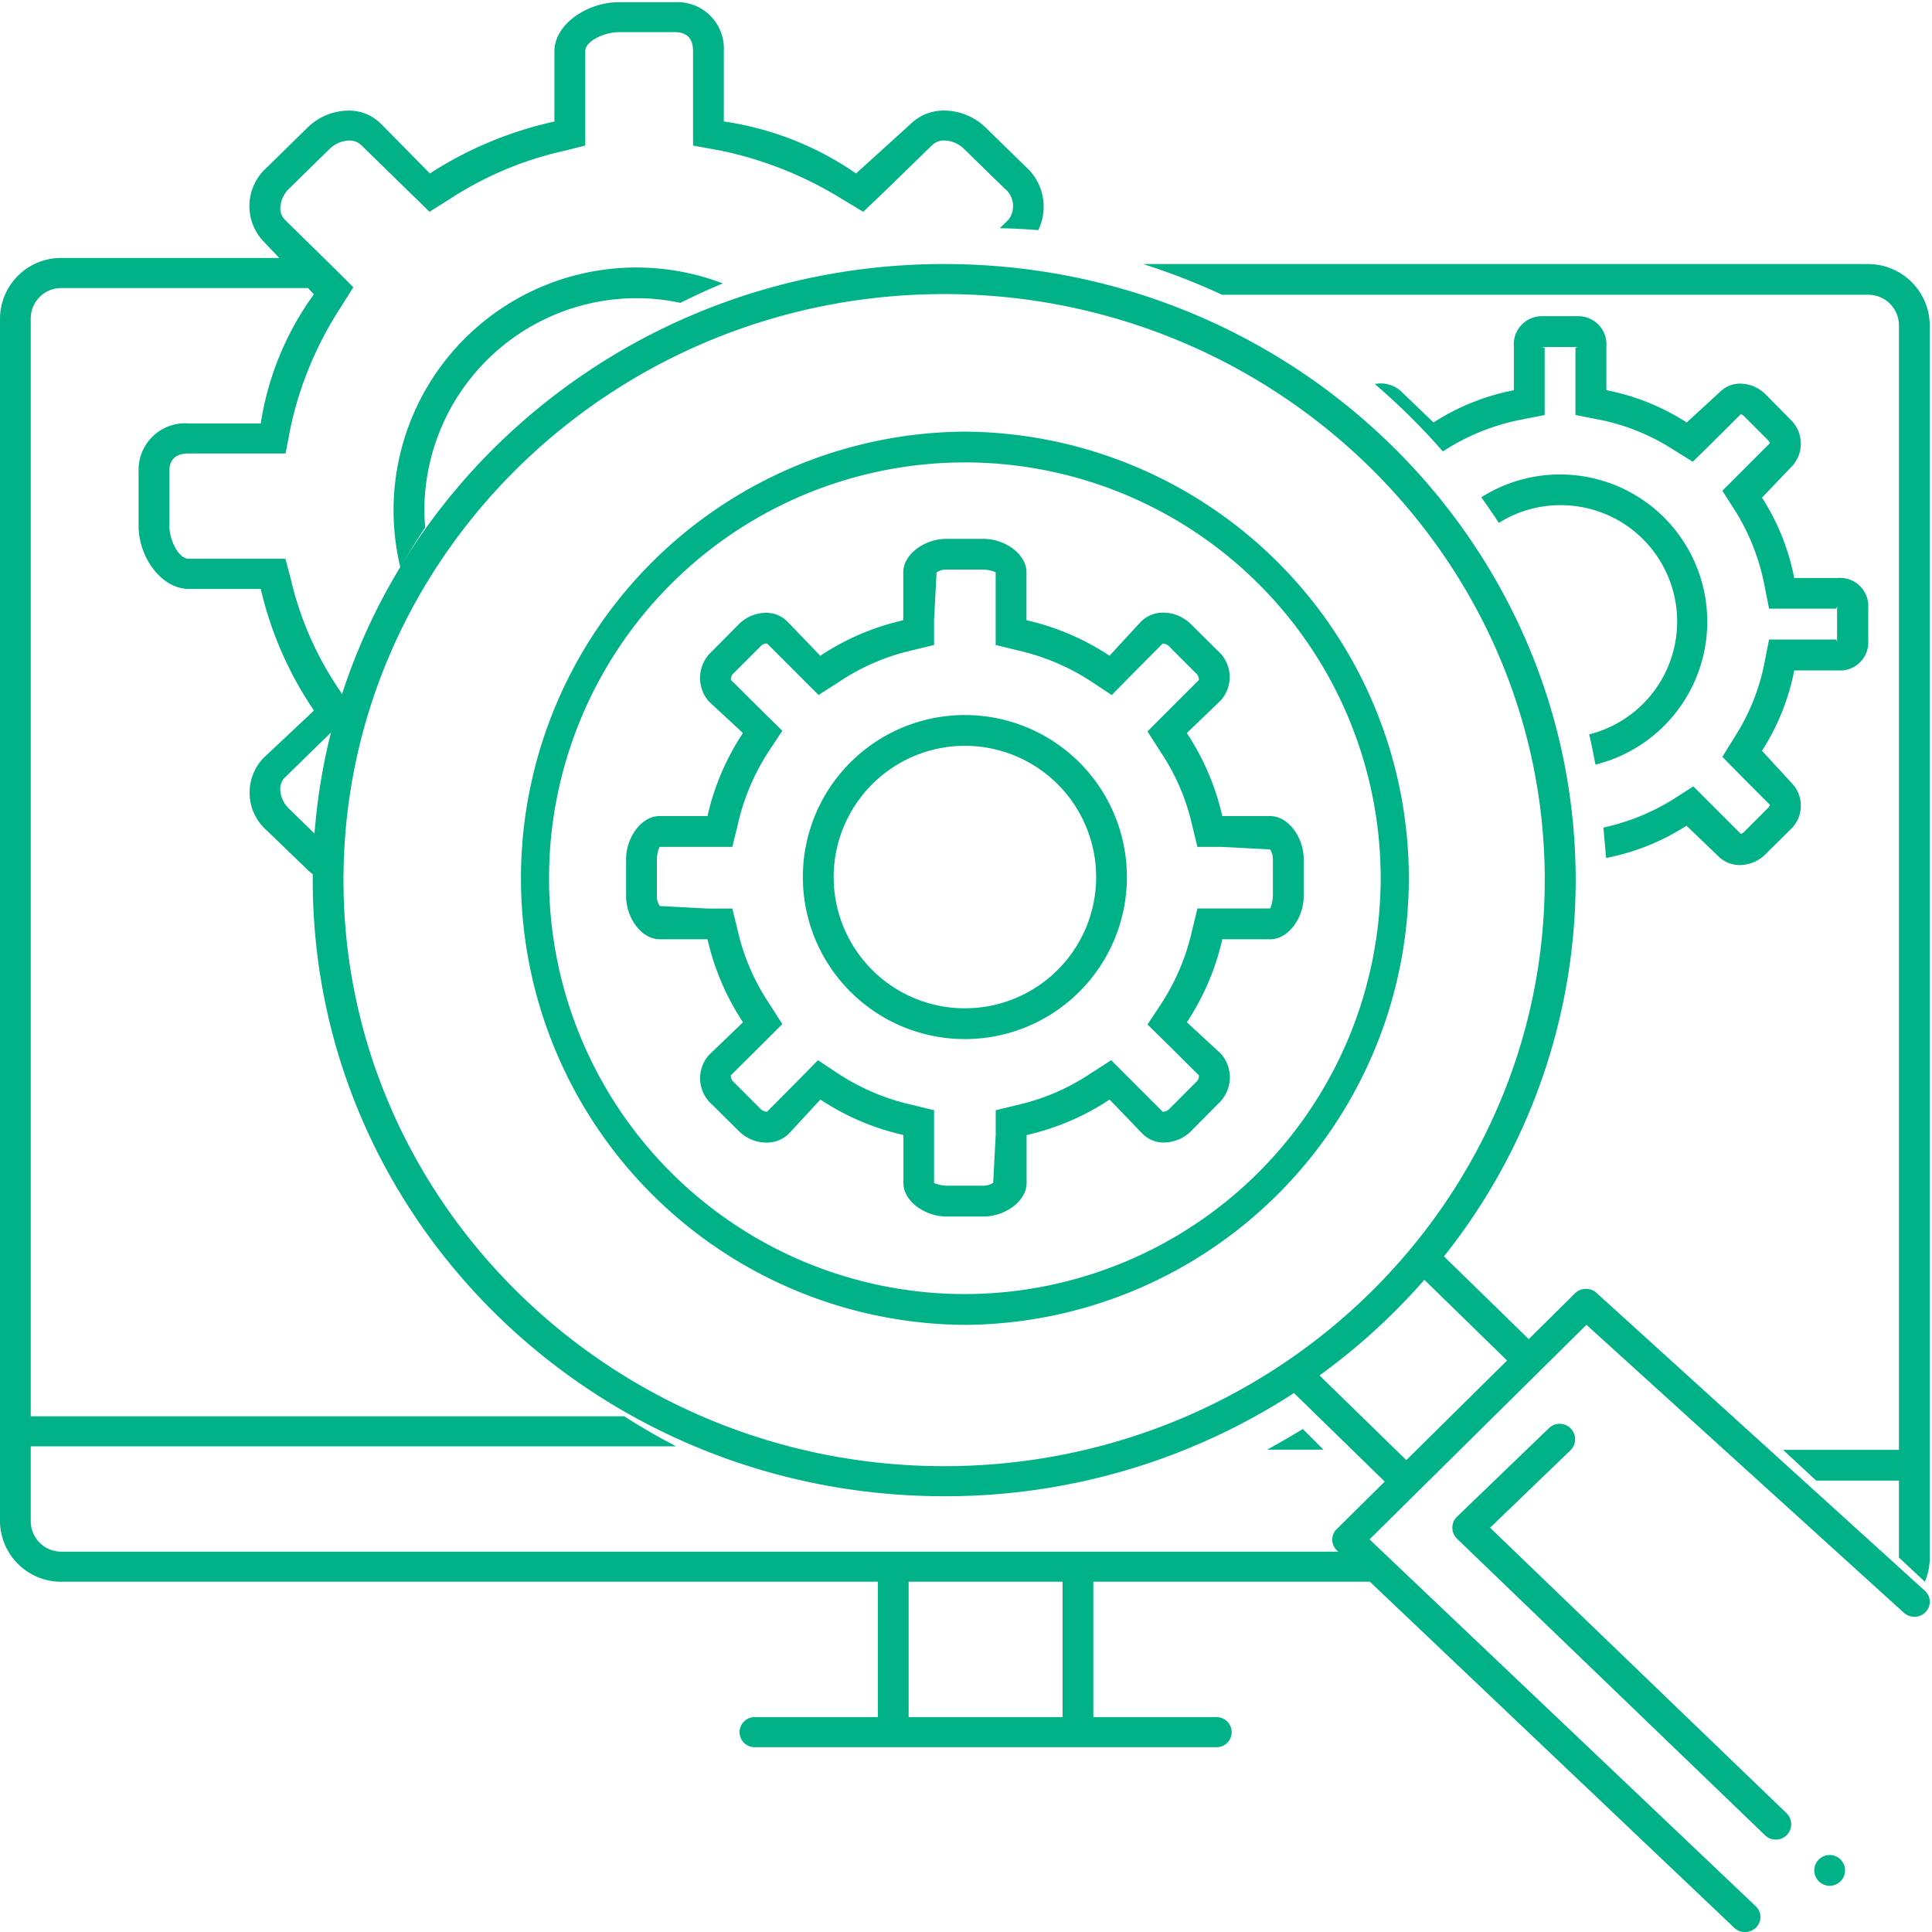
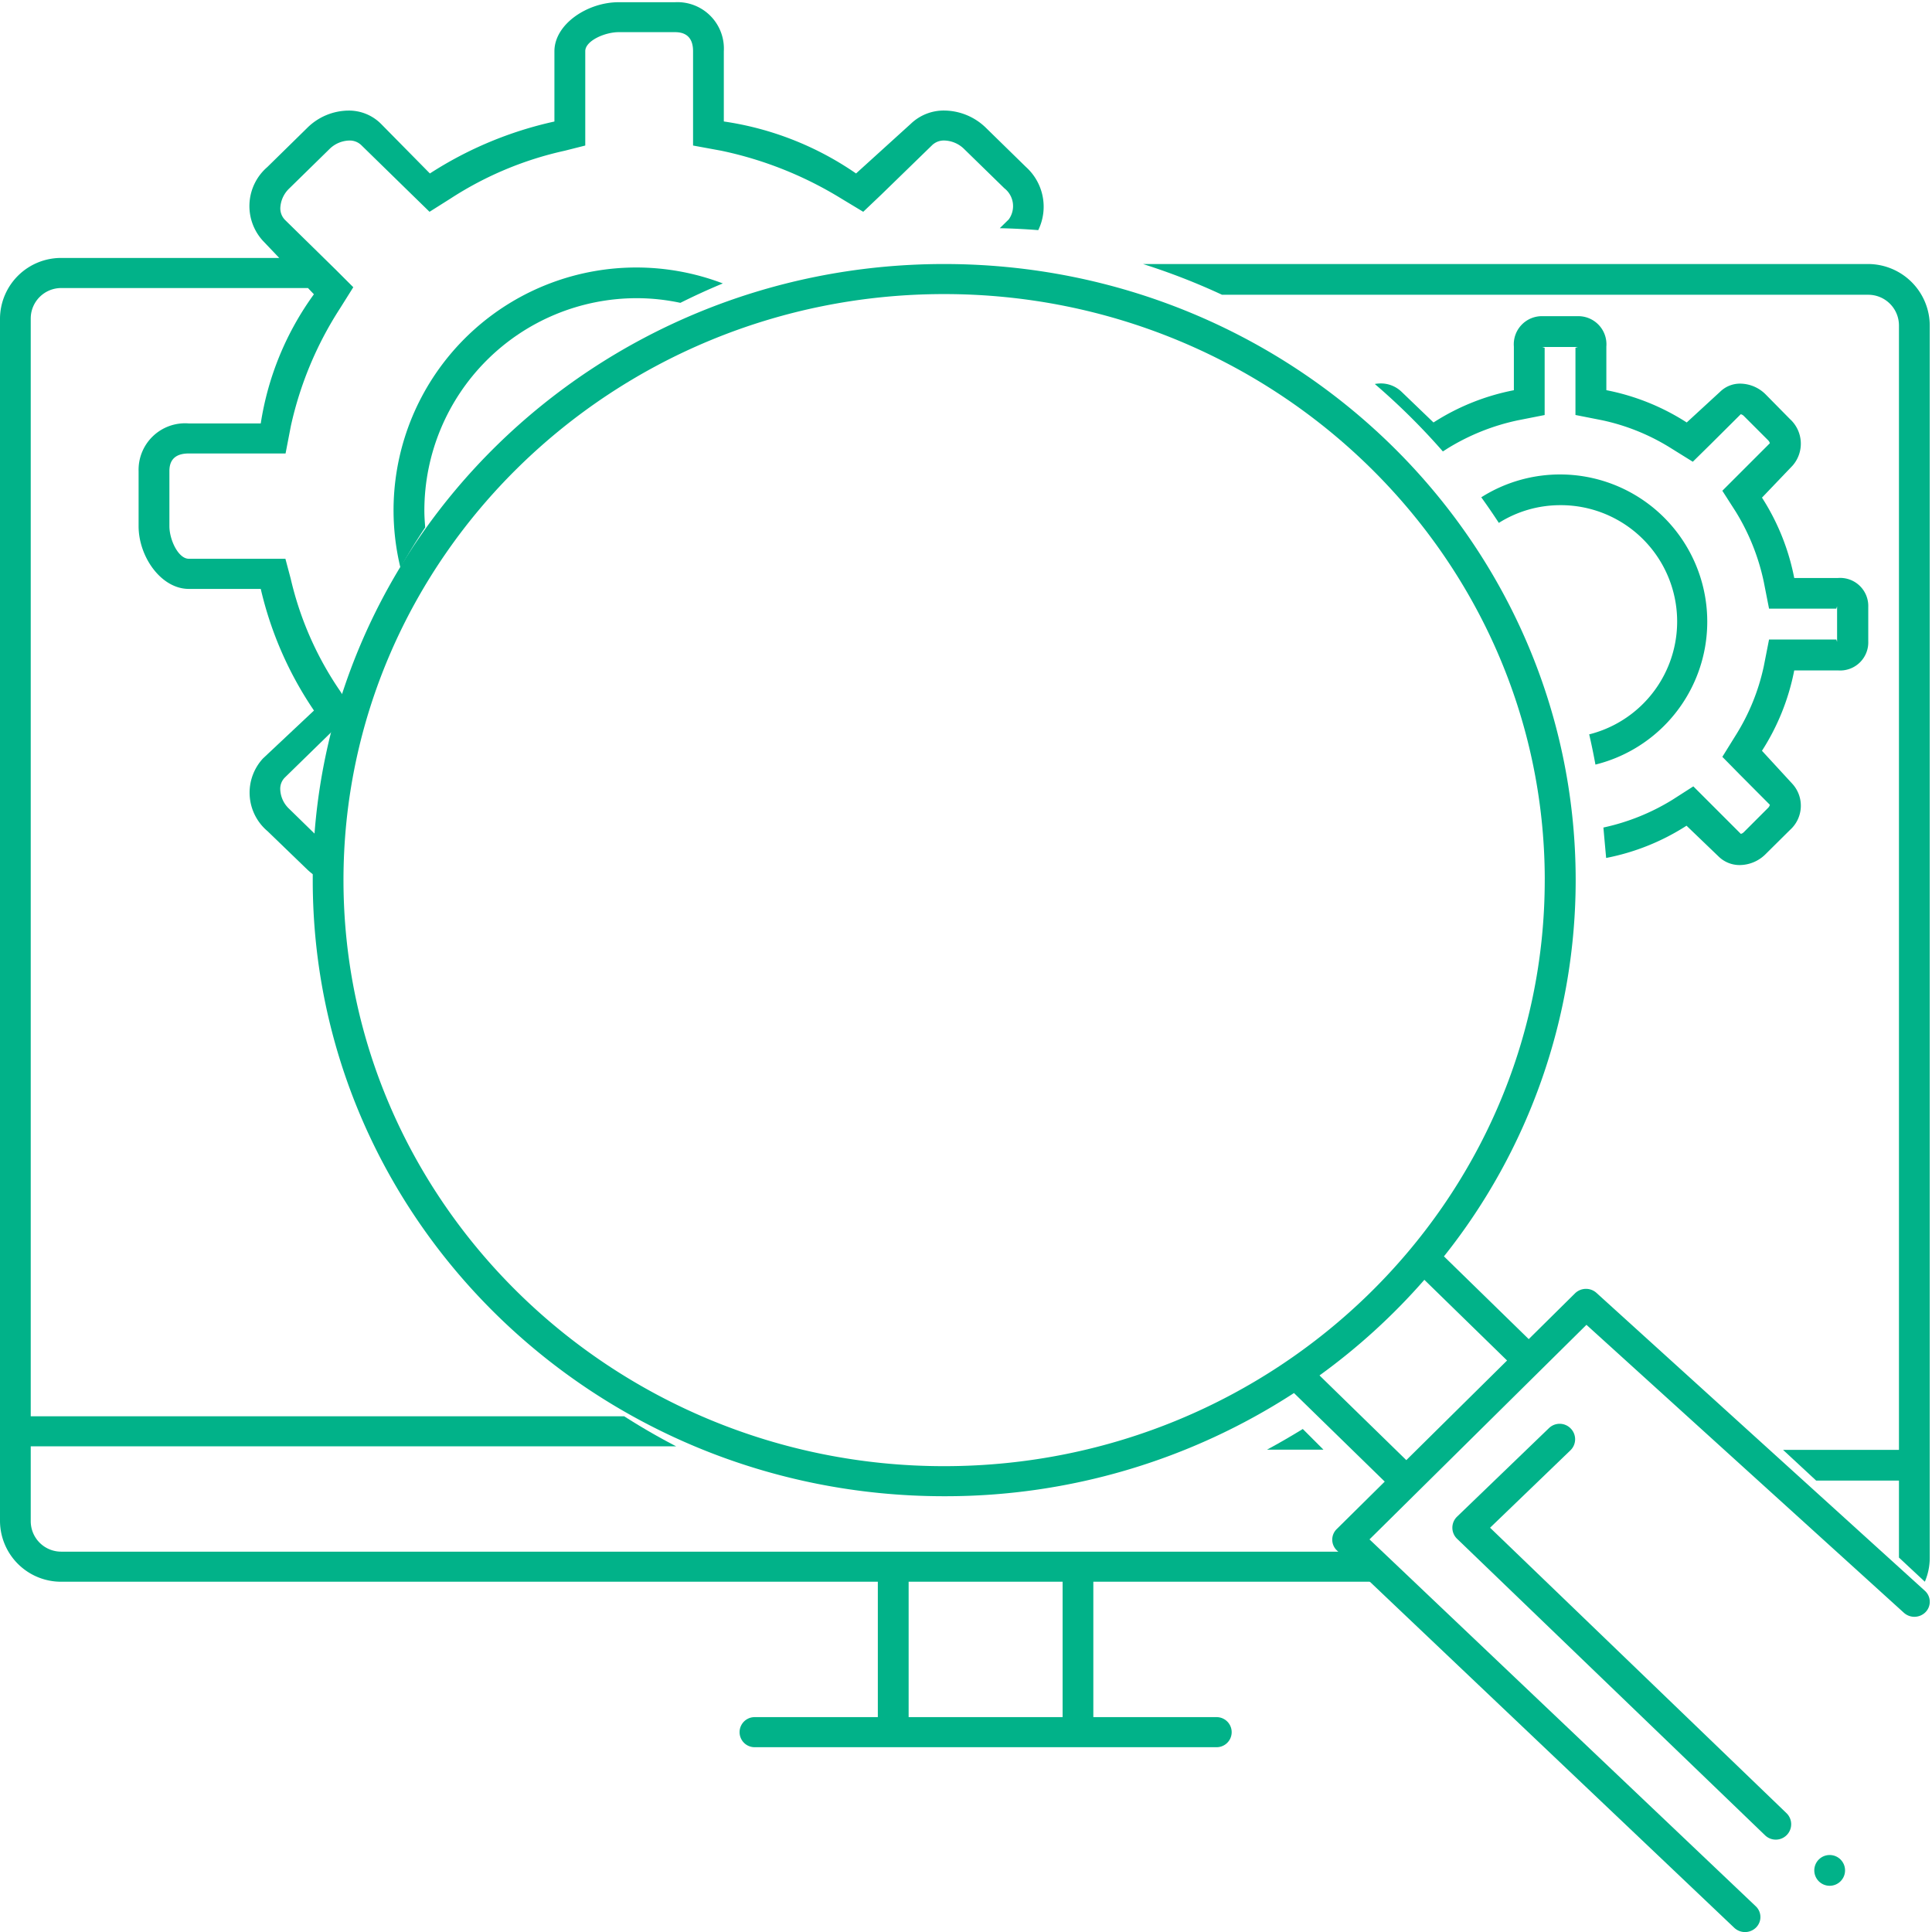
<svg xmlns="http://www.w3.org/2000/svg" width="88" height="88" viewBox="0 0 88 88">
  <g id="functional_icon" data-name="functional icon" transform="translate(-1483 -2464)">
    <rect id="Rectangle_35" data-name="Rectangle 35" width="88" height="88" transform="translate(1483 2464)" fill="none" />
    <g id="download" transform="translate(1483 2464.101)">
-       <path id="Path_542" data-name="Path 542" d="M55.343,29h-.035a20.343,20.343,0,0,0,.031,40.685h.039A20.343,20.343,0,0,0,55.345,29h0ZM74.281,49.31A18.962,18.962,0,0,1,55.374,68.282h-.036A18.94,18.94,0,1,1,74.281,49.31Z" transform="translate(-11.393 -9.44)" fill="#01b289" />
-       <path id="Path_543" data-name="Path 543" d="M47.323,44.845a11.369,11.369,0,0,0-1.614,3.781H43.525c-.842,0-1.524,1-1.524,1.949v1.713c0,.947.683,1.949,1.524,1.949h2.185a11.372,11.372,0,0,0,1.616,3.781l-1.546,1.487a1.591,1.591,0,0,0,.135,2.261l1.212,1.2A1.8,1.8,0,0,0,48.4,63.5a1.428,1.428,0,0,0,1.021-.413l1.429-1.549a11.36,11.36,0,0,0,3.781,1.615V65.34c0,.842,1,1.525,1.95,1.525h1.713c.947,0,1.949-.683,1.949-1.525V63.156a11.362,11.362,0,0,0,3.781-1.616l1.488,1.547a1.359,1.359,0,0,0,.992.41,1.781,1.781,0,0,0,1.255-.545l1.2-1.213a1.627,1.627,0,0,0,.132-2.29L67.542,58.02a11.369,11.369,0,0,0,1.614-3.781H71.34c.842,0,1.524-1,1.524-1.949V50.576c0-.947-.682-1.949-1.524-1.949H69.156a11.373,11.373,0,0,0-1.616-3.781l1.546-1.487a1.592,1.592,0,0,0-.135-2.261l-1.212-1.2a1.805,1.805,0,0,0-1.269-.537,1.429,1.429,0,0,0-1.021.413l-1.43,1.549a11.357,11.357,0,0,0-3.781-1.615V37.525c0-.842-1-1.525-1.949-1.525H56.576c-.948,0-1.95.683-1.95,1.525v2.184a11.364,11.364,0,0,0-3.781,1.616l-1.488-1.547a1.358,1.358,0,0,0-.991-.41,1.779,1.779,0,0,0-1.255.545l-1.2,1.212a1.626,1.626,0,0,0-.132,2.29Zm-.417-2.731L48.118,40.9a.418.418,0,0,1,.278-.134l.027,0s0,0,0,0l1.545,1.546.8.8.951-.61a9.916,9.916,0,0,1,3.322-1.427l.987-.241v-1.13l.115-2.174a.768.768,0,0,1,.432-.132h1.713a1.589,1.589,0,0,1,.546.122v3.314l.987.241A10.209,10.209,0,0,1,63.2,42.506l.922.61.784-.8,1.53-1.541a.084.084,0,0,1,.034,0,.414.414,0,0,1,.275.134l1.211,1.212a.393.393,0,0,1,.135.306L66.548,43.97l-.8.8.609.951a9.916,9.916,0,0,1,1.427,3.323l.241.987h1.13l2.174.115a.77.77,0,0,1,.132.431v1.713a1.594,1.594,0,0,1-.122.546H68.026l-.241.987A10.21,10.21,0,0,1,66.359,57.2l-.609.921.8.784,1.54,1.529a.358.358,0,0,1-.129.311L66.748,61.96a.419.419,0,0,1-.279.134l-.027,0s0,0,0,0l-1.545-1.546-.8-.8-.951.61a9.917,9.917,0,0,1-3.323,1.427l-.987.241v1.13l-.115,2.174a.765.765,0,0,1-.431.132H56.576a1.592,1.592,0,0,1-.547-.122V62.026l-.987-.241a10.2,10.2,0,0,1-3.381-1.427l-.922-.61-.784.8-1.53,1.541a.083.083,0,0,1-.034,0,.415.415,0,0,1-.275-.133l-1.212-1.214a.388.388,0,0,1-.134-.305L48.317,58.9l.8-.8-.61-.951a9.914,9.914,0,0,1-1.426-3.324l-.241-.986h-1.13l-2.175-.115a.771.771,0,0,1-.132-.431V50.576a1.6,1.6,0,0,1,.122-.546h3.315l.241-.986a10.207,10.207,0,0,1,1.426-3.382l.61-.921-.8-.784-1.54-1.53A.359.359,0,0,1,46.907,42.114Z" transform="translate(-13.483 -11.557)" fill="#01b289" />
-       <path id="Path_544" data-name="Path 544" d="M60.859,62.24a7.38,7.38,0,1,0-7.381-7.38A7.38,7.38,0,0,0,60.859,62.24Zm0-13.358a5.978,5.978,0,1,1-5.978,5.978A5.984,5.984,0,0,1,60.859,48.881Z" transform="translate(-16.909 -15.012)" fill="#01b289" />
      <path id="Path_545" data-name="Path 545" d="M2.806,71.945H39.984v6.167H34.372a.685.685,0,1,0,0,1.37H55.416a.685.685,0,1,0,0-1.37H49.8V71.945H62.5l-.694-.66a2.049,2.049,0,0,1-.482-.71H2.806A1.388,1.388,0,0,1,1.4,69.2V65.778h29.4q-1.22-.633-2.37-1.37H1.4V14.389a1.388,1.388,0,0,1,1.4-1.37H14.028l.27.284a13.5,13.5,0,0,0-2.421,5.883H8.6a2.118,2.118,0,0,0-2.287,2.171v2.51c0,1.388,1.024,2.856,2.287,2.856h3.277a16.458,16.458,0,0,0,2.424,5.54l-2.319,2.179a2.293,2.293,0,0,0,.2,3.312L14,39.509a2.788,2.788,0,0,0,.733.5c0-.068-.006-.146-.006-.214q0-.752.036-1.5l-1.591-1.554a1.272,1.272,0,0,1-.407-.89.721.721,0,0,1,.2-.527l2.319-2.265.3-.291c.074-.3.155-.594.239-.888l-.348-.53a15.024,15.024,0,0,1-2.234-5.093l-.241-.907H8.6c-.479,0-.884-.866-.884-1.486v-2.51c0-.62.4-.8.884-.8h4.407l.241-1.25a16.306,16.306,0,0,1,2.234-5.35l.61-.972-.8-.8-2.32-2.276a.75.75,0,0,1-.2-.591,1.309,1.309,0,0,1,.405-.834L14.995,6.7a1.335,1.335,0,0,1,.912-.4.76.76,0,0,1,.539.2l2.319,2.266.8.78.951-.6a15.754,15.754,0,0,1,5.213-2.183l.929-.235v-4.3c0-.468.887-.864,1.521-.864h2.57c.634,0,.819.4.819.864v4.3l1.28.235a17.126,17.126,0,0,1,5.476,2.183l.995.6.821-.781,2.33-2.266a.773.773,0,0,1,.544-.2,1.339,1.339,0,0,1,.914.4l1.819,1.775a1.032,1.032,0,0,1,.2,1.419l-.408.4q.883.02,1.752.088a2.434,2.434,0,0,0-.556-2.873L44.921,5.734a2.751,2.751,0,0,0-1.9-.8,2.165,2.165,0,0,0-1.531.6L38.992,7.8a14.176,14.176,0,0,0-6.023-2.368v-3.2A2.114,2.114,0,0,0,30.747,0h-2.57c-1.421,0-2.924,1-2.924,2.234v3.2A17.253,17.253,0,0,0,19.581,7.8L17.35,5.536a2.062,2.062,0,0,0-1.487-.6,2.7,2.7,0,0,0-1.881.8L12.174,7.51a2.344,2.344,0,0,0-.2,3.356l.745.782H2.806A2.782,2.782,0,0,0,0,14.389V69.2A2.782,2.782,0,0,0,2.806,71.945Zm38.581,0H48.4v6.167H41.387Z" transform="translate(0 0)" fill="#01b289" />
      <path id="Path_546" data-name="Path 546" d="M84.091,95.6h2.572l-.942-.942C85.187,94.986,84.646,95.3,84.091,95.6Z" transform="translate(-26.381 -29.67)" fill="#01b289" />
      <path id="Path_547" data-name="Path 547" d="M51.711,17C35.829,17.026,22.974,29.614,23,45.11S35.9,73.125,51.758,73.125h.051a29.125,29.125,0,0,0,15.885-4.7l4.134,4.034-2.189,2.164a.673.673,0,0,0,.01.971l18.1,17.189a.714.714,0,0,0,.992-.013.673.673,0,0,0-.014-.968L71.134,75.091l9.882-9.773L95.475,78.434a.714.714,0,0,0,.991-.035.673.673,0,0,0-.036-.967L81.472,63.863a.713.713,0,0,0-.977.021l-2.108,2.085L74.525,62.2a27.51,27.51,0,0,0,6-17.185C80.491,29.533,67.623,17,51.761,17ZM77.4,66.943l-4.589,4.538-3.954-3.858a28.63,28.63,0,0,0,4.776-4.355Zm1.716-21.926c.022,14.719-12.228,26.714-27.311,26.739h-.049C36.7,71.756,24.431,59.8,24.4,45.108,24.378,30.389,36.63,18.394,51.713,18.369h.049C66.818,18.369,79.089,30.324,79.117,45.017Z" transform="translate(-8.755 -5.075)" fill="#01b289" />
      <path id="Path_548" data-name="Path 548" d="M102.391,95.215a.7.7,0,0,0-.992-.018l-4.184,4.031a.7.7,0,0,0,0,1.011l14.029,13.506a.7.7,0,0,0,.973-1.011l-13.5-13,3.66-3.526A.7.7,0,0,0,102.391,95.215Z" transform="translate(-30.846 -30.249)" fill="#01b289" />
      <ellipse id="Ellipse_42" data-name="Ellipse 42" cx="0.701" cy="0.701" rx="0.701" ry="0.701" transform="translate(82.638 84.392)" fill="#01b289" />
      <path id="Path_549" data-name="Path 549" d="M37.288,18.621a9.559,9.559,0,0,1,1.993.212q.949-.475,1.934-.884A11.058,11.058,0,0,0,26.53,30.894c.357-.624.729-1.238,1.129-1.833-.021-.256-.039-.512-.039-.772A9.679,9.679,0,0,1,37.288,18.621Z" transform="translate(-8.291 -5.14)" fill="#01b289" />
      <path id="Path_550" data-name="Path 550" d="M109.942,17H76.911a30.022,30.022,0,0,1,3.6,1.4h29.433a1.4,1.4,0,0,1,1.4,1.4V71.013h-5.28l1.509,1.4h3.771v3.506l1.179,1.1a2.778,2.778,0,0,0,.224-1.095V19.806A2.814,2.814,0,0,0,109.942,17Z" transform="translate(-24.849 -5.075)" fill="#01b289" />
      <path id="Path_551" data-name="Path 551" d="M101.188,21H99.631A1.281,1.281,0,0,0,98.3,22.386v1.986a10.439,10.439,0,0,0-3.661,1.469l-1.463-1.406a1.365,1.365,0,0,0-.958-.372,1.547,1.547,0,0,0-.252.026,30.431,30.431,0,0,1,3.1,3.072l.215-.138a10.033,10.033,0,0,1,3.2-1.28l1.221-.241V22.444c0-.018-.155-.041-.076-.041h1.557c.078,0-.078.023-.078.041V25.5l1.221.241a9.719,9.719,0,0,1,3.144,1.28l.98.609.813-.8,1.371-1.365a.293.293,0,0,1,.142.082l1.1,1.1a.294.294,0,0,1,.083.14l-1.364,1.364-.8.8.609.95a10.039,10.039,0,0,1,1.279,3.2l.24,1.221h3.058c.018,0,.041-.156.041-.077v1.558c0,.078-.023-.077-.041-.077h-3.058l-.24,1.221a9.733,9.733,0,0,1-1.279,3.144l-.609.98.8.813,1.365,1.371a.3.3,0,0,1-.082.142l-1.1,1.1a.288.288,0,0,1-.14.083l-1.364-1.364-.8-.8-.951.61a10,10,0,0,1-3.145,1.265c.076.859.125,1.386.125,1.386a10.439,10.439,0,0,0,3.661-1.469l1.464,1.406A1.365,1.365,0,0,0,108.6,46a1.681,1.681,0,0,0,1.168-.5l1.11-1.1A1.48,1.48,0,0,0,111,42.317l-1.4-1.522a10.445,10.445,0,0,0,1.47-3.661h1.986a1.281,1.281,0,0,0,1.386-1.325V34.25a1.281,1.281,0,0,0-1.386-1.325h-1.986a10.438,10.438,0,0,0-1.469-3.661L111,27.8a1.516,1.516,0,0,0-.123-2.112l-1.1-1.116a1.657,1.657,0,0,0-1.154-.5,1.293,1.293,0,0,0-.928.369l-1.522,1.4a10.444,10.444,0,0,0-3.661-1.471V22.386A1.281,1.281,0,0,0,101.188,21Z" transform="translate(-29.345 -6.699)" fill="#01b289" />
      <path id="Path_552" data-name="Path 552" d="M103.794,43.278q.158.682.284,1.375a6.706,6.706,0,1,0-5.2-12.175q.414.573.8,1.166a5.249,5.249,0,0,1,2.788-.807,5.3,5.3,0,0,1,1.322,10.441Z" transform="translate(-31.408 -9.928)" fill="#01b289" />
    </g>
  </g>
</svg>